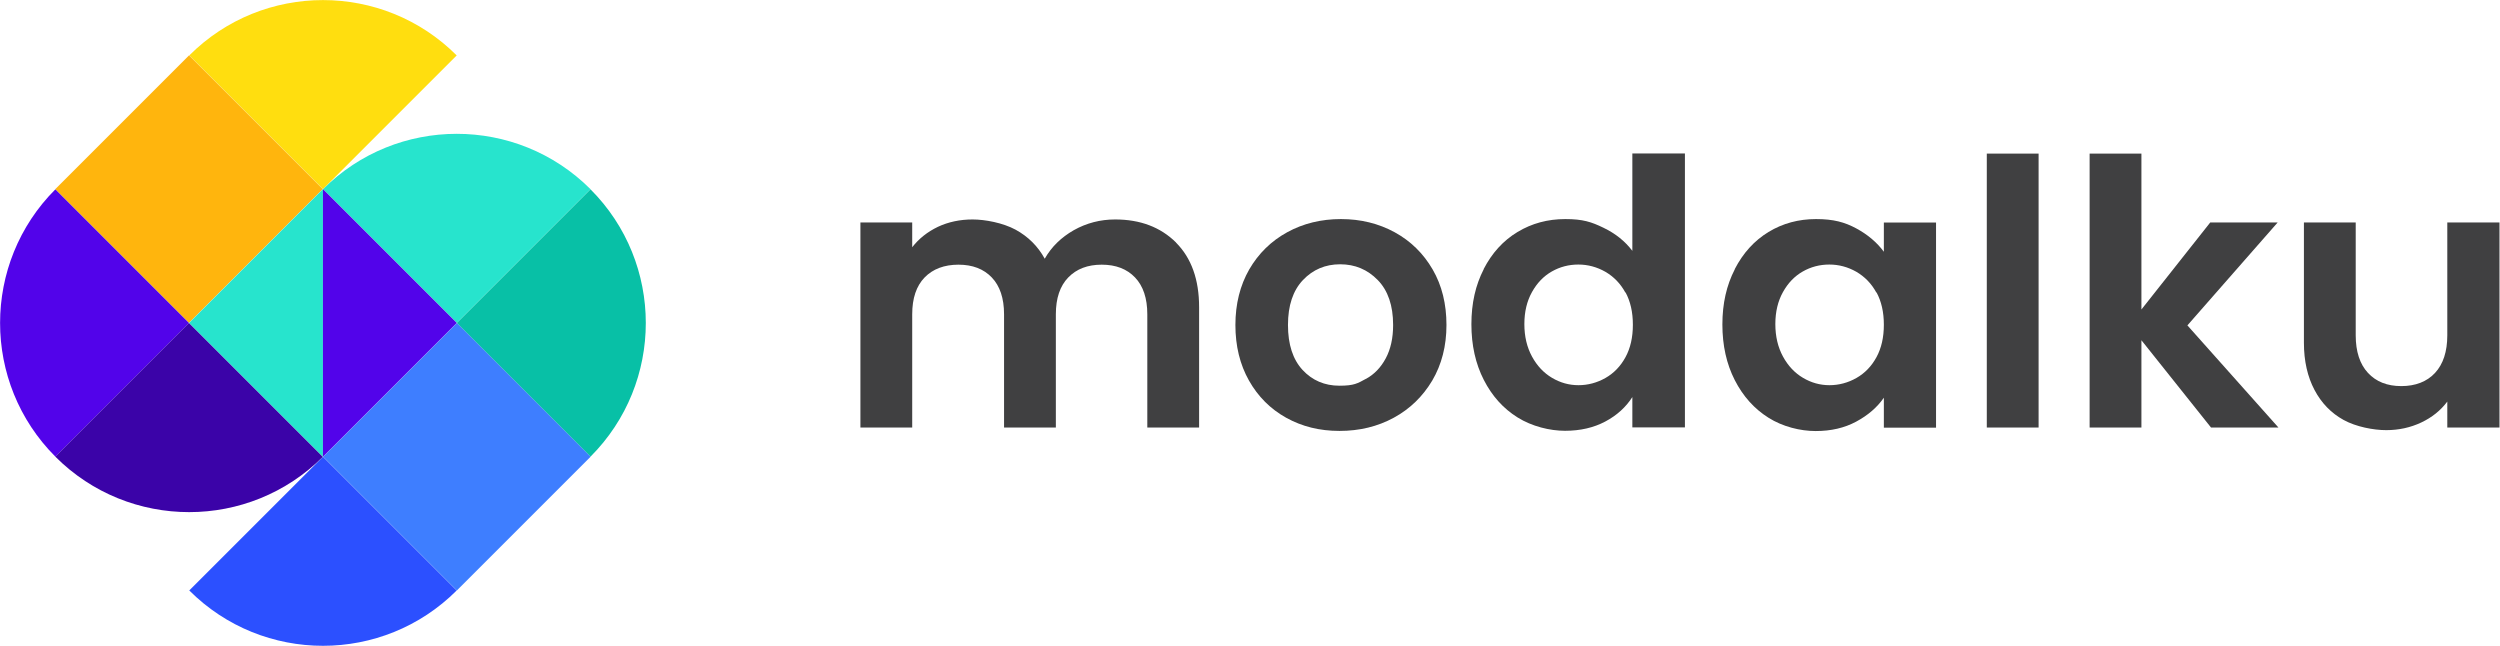
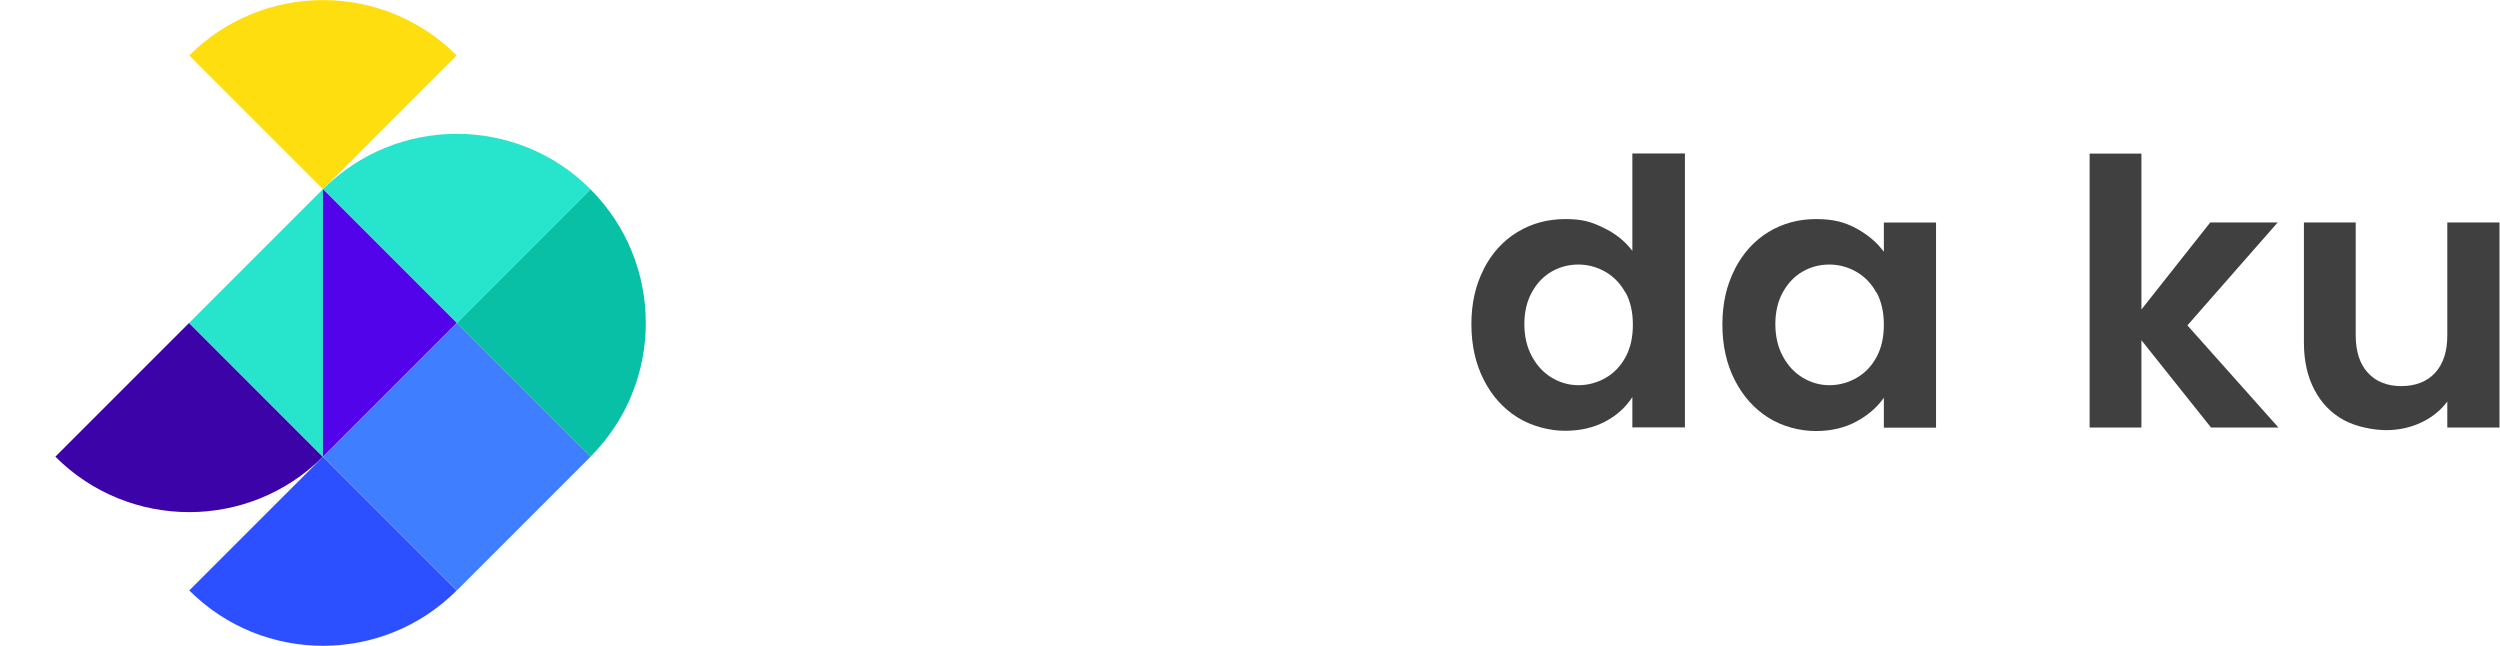
<svg xmlns="http://www.w3.org/2000/svg" id="Layer_1" version="1.1" viewBox="0 0 1935.4 500">
  <defs>
    <style>
      .st0 {
        fill: #2c50ff;
      }

      .st1 {
        fill: #3e7eff;
      }

      .st2 {
        fill: #3b03a8;
      }

      .st3 {
        fill: #ffde0f;
      }

      .st4 {
        fill: #5203ea;
      }

      .st5 {
        fill: #ffb50d;
      }

      .st6 {
        fill: #404041;
      }

      .st7 {
        fill: #27e4cd;
      }

      .st8 {
        fill: #08c0a6;
      }
    </style>
  </defs>
  <g>
-     <path class="st4" d="M116.1,176.8h0v146.4H-30.3c0-80.8,65.6-146.4,146.4-146.4Z" transform="translate(-164.2 103.6) rotate(-45)" />
    <path class="st3" d="M323.2-30.3h0V116.1h-146.4c0-80.8,65.6-146.4,146.4-146.4Z" transform="translate(103.6 -164.2) rotate(45)" />
-     <rect class="st5" x="73.2" y="73.2" width="146.4" height="146.4" transform="translate(-60.7 146.4) rotate(-45)" />
    <path class="st8" d="M530.3,176.8h0v146.4h-146.4c0-80.8,65.6-146.4,146.4-146.4Z" transform="translate(957.1 103.6) rotate(135)" />
-     <path class="st0" d="M323.2,383.9h0v146.4h-146.4c0-80.8,65.6-146.4,146.4-146.4Z" transform="translate(103.6 957.1) rotate(-135)" />
+     <path class="st0" d="M323.2,383.9v146.4h-146.4c0-80.8,65.6-146.4,146.4-146.4Z" transform="translate(103.6 957.1) rotate(-135)" />
    <rect class="st1" x="280.3" y="280.3" width="146.4" height="146.4" transform="translate(853.6 353.6) rotate(135)" />
    <path class="st2" d="M219.7,280.3h0v146.4H73.2c0-80.8,65.6-146.4,146.4-146.4Z" transform="translate(0 707.1) rotate(-135)" />
    <path class="st7" d="M426.8,73.2h0v146.4h-146.4c0-80.8,65.6-146.4,146.4-146.4Z" transform="translate(207.1 -207.1) rotate(45)" />
    <polygon class="st7" points="250 353.6 146.4 250 250 146.4 250 353.6" />
    <polygon class="st4" points="353.6 250 250 353.6 250 146.4 353.6 250" />
  </g>
  <g>
-     <path class="st6" d="M910.4,187.8c11.9,11.9,17.9,28.6,17.9,50v93.2h-40.1v-87.7c0-12.4-3.2-21.9-9.5-28.5-6.3-6.6-14.9-9.9-25.8-9.9s-19.5,3.3-25.9,9.9c-6.4,6.6-9.6,16.1-9.6,28.5v87.7h-40.1v-87.7c0-12.4-3.2-21.9-9.5-28.5-6.3-6.6-14.9-9.9-25.8-9.9s-19.8,3.3-26.2,9.9c-6.4,6.6-9.6,16.1-9.6,28.5v87.7h-40.1v-158.8h40.1v19.2c5.2-6.7,11.8-11.9,19.9-15.8,8.1-3.8,17.1-5.7,26.8-5.7s23.5,2.6,33.3,7.9c9.7,5.3,17.3,12.8,22.6,22.5,5.2-9.2,12.7-16.5,22.5-22.1,9.8-5.5,20.5-8.3,32-8.3,19.5,0,35.2,6,47.2,17.9Z" />
-     <path class="st6" d="M995.7,323.4c-12.2-6.8-21.8-16.4-28.8-28.8-7-12.4-10.5-26.8-10.5-43s3.6-30.6,10.7-43c7.2-12.4,17-22,29.4-28.8,12.4-6.8,26.3-10.2,41.6-10.2s29.1,3.4,41.6,10.2c12.4,6.8,22.2,16.4,29.4,28.8,7.2,12.4,10.7,26.8,10.7,43s-3.7,30.6-11,43c-7.4,12.4-17.3,22-29.8,28.8-12.5,6.8-26.5,10.2-42,10.2s-29-3.4-41.3-10.2ZM1057.5,293.3c6.4-3.5,11.5-8.8,15.3-15.9,3.8-7.1,5.7-15.7,5.7-25.8,0-15.1-4-26.7-11.9-34.8-7.9-8.1-17.6-12.2-29.1-12.2s-21.1,4.1-28.8,12.2c-7.7,8.1-11.6,19.7-11.6,34.8s3.8,26.7,11.3,34.8c7.5,8.1,17.1,12.2,28.5,12.2s14.1-1.8,20.5-5.3Z" />
    <path class="st6" d="M1148.6,208.3c6.4-12.4,15.1-22,26.2-28.7,11.1-6.7,23.4-10,37-10s20.2,2.2,29.5,6.7c9.4,4.5,16.8,10.5,22.4,17.9v-75.4h40.7v212.1h-40.7v-23.5c-5,7.8-11.9,14.1-20.9,18.9-9,4.8-19.4,7.2-31.2,7.2s-25.6-3.4-36.7-10.3c-11.1-6.9-19.8-16.6-26.2-29.1-6.4-12.5-9.6-26.9-9.6-43.1s3.2-30.3,9.6-42.7ZM1258.3,226.5c-3.8-7-9-12.3-15.5-16.1-6.5-3.7-13.5-5.6-20.9-5.6s-14.3,1.8-20.6,5.4c-6.3,3.6-11.4,8.9-15.3,15.9-3.9,7-5.9,15.2-5.9,24.8s2,17.9,5.9,25.1c3.9,7.2,9.1,12.7,15.5,16.5,6.4,3.8,13.2,5.7,20.5,5.7s14.4-1.9,20.9-5.6c6.5-3.7,11.7-9.1,15.5-16.1,3.8-7,5.7-15.3,5.7-25.1s-1.9-18.1-5.7-25.1Z" />
    <path class="st6" d="M1343,208.3c6.4-12.4,15.1-22,26.1-28.7,11-6.7,23.3-10,36.8-10s22.2,2.4,31.1,7.2c8.9,4.8,16,10.8,21.4,18.1v-22.6h40.4v158.8h-40.4v-23.2c-5.2,7.5-12.3,13.6-21.4,18.5-9.1,4.9-19.5,7.3-31.4,7.3s-25.6-3.4-36.5-10.3c-11-6.9-19.7-16.6-26.1-29.1-6.4-12.5-9.6-26.9-9.6-43.1s3.2-30.3,9.6-42.7ZM1452.6,226.5c-3.8-7-9-12.3-15.5-16.1-6.5-3.7-13.5-5.6-20.9-5.6s-14.3,1.8-20.6,5.4c-6.3,3.6-11.4,8.9-15.3,15.9-3.9,7-5.9,15.2-5.9,24.8s2,17.9,5.9,25.1c3.9,7.2,9.1,12.7,15.5,16.5,6.4,3.8,13.2,5.7,20.5,5.7s14.4-1.9,20.9-5.6c6.5-3.7,11.7-9.1,15.5-16.1,3.8-7,5.7-15.3,5.7-25.1s-1.9-18.1-5.7-25.1Z" />
-     <path class="st6" d="M1578.2,118.9v212.1h-40.1V118.9h40.1Z" />
    <path class="st6" d="M1711.7,331l-53.9-67.6v67.6h-40.1V118.9h40.1v120.7l53.3-67.4h52.2l-69.9,79.7,70.5,79.1h-52.2Z" />
    <path class="st6" d="M1935,172.2v158.8h-40.4v-20.1c-5.2,6.9-11.9,12.3-20.2,16.2-8.3,3.9-17.3,5.9-27.1,5.9s-23.4-2.6-33-7.9c-9.6-5.3-17.1-13-22.5-23.2-5.4-10.2-8.2-22.4-8.2-36.5v-93.2h40.1v87.4c0,12.6,3.2,22.3,9.5,29.1,6.3,6.8,14.9,10.2,25.8,10.2s19.8-3.4,26.1-10.2c6.3-6.8,9.5-16.5,9.5-29.1v-87.4h40.4Z" />
  </g>
</svg>